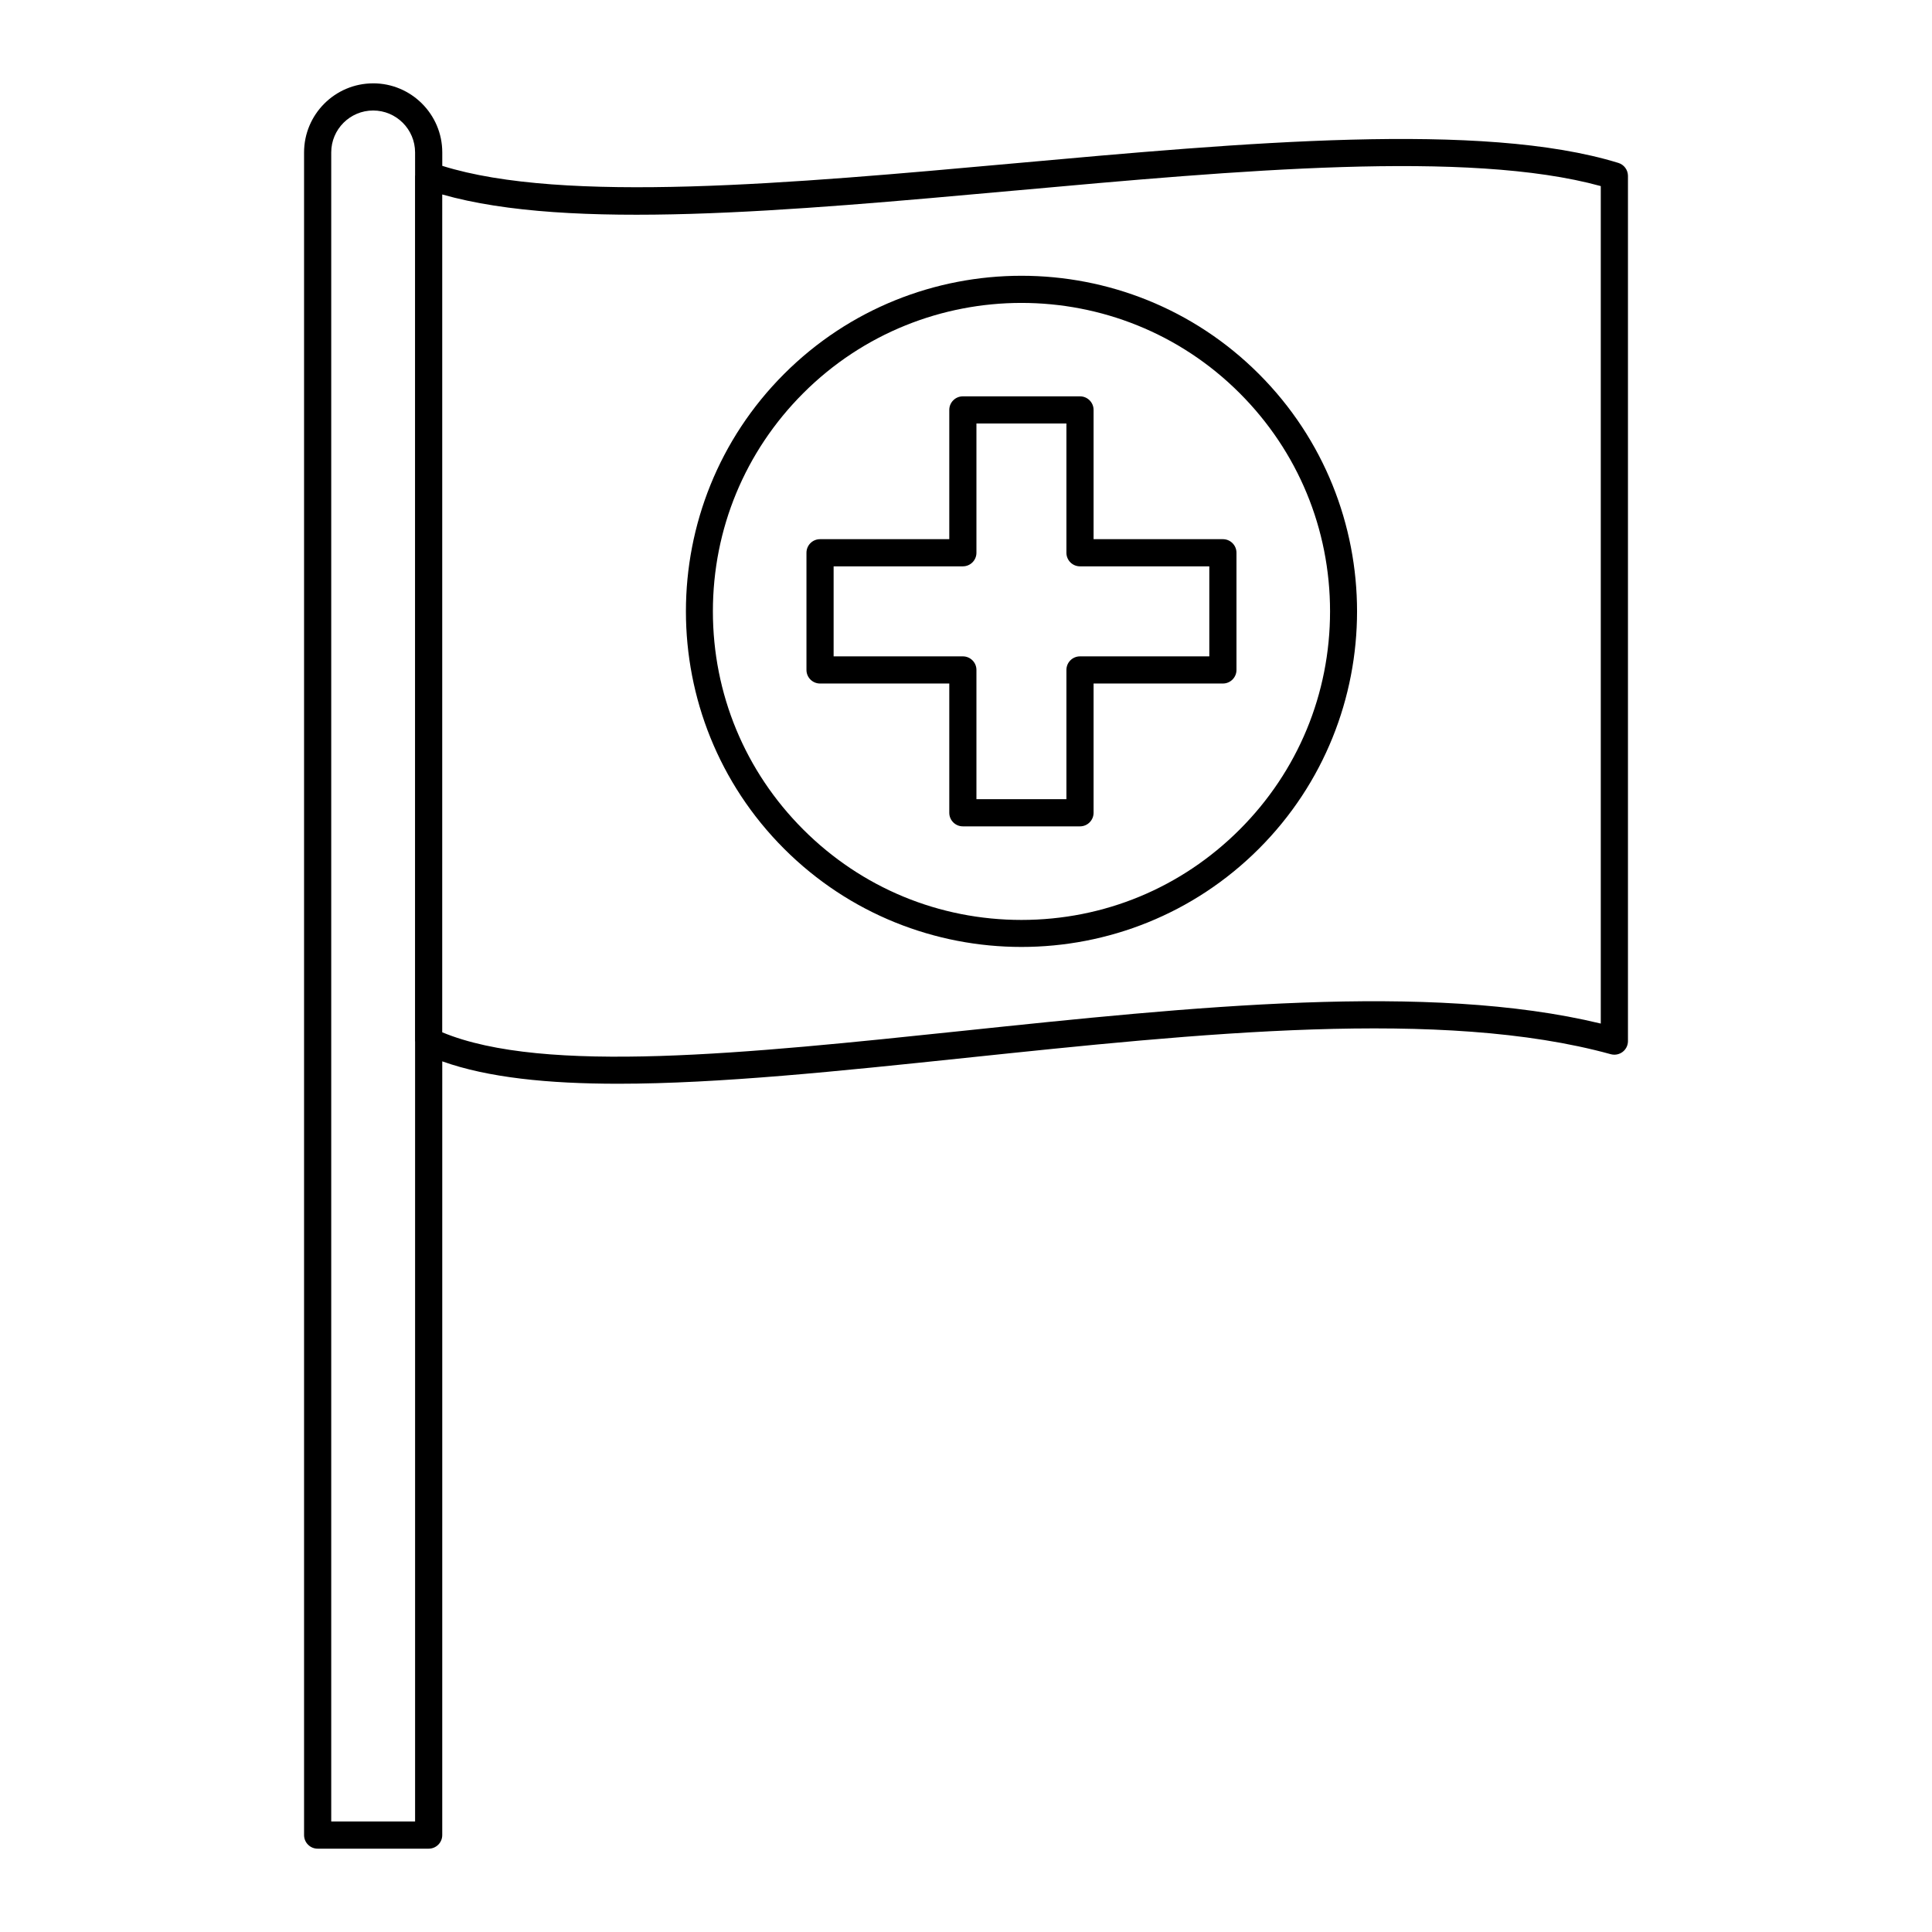
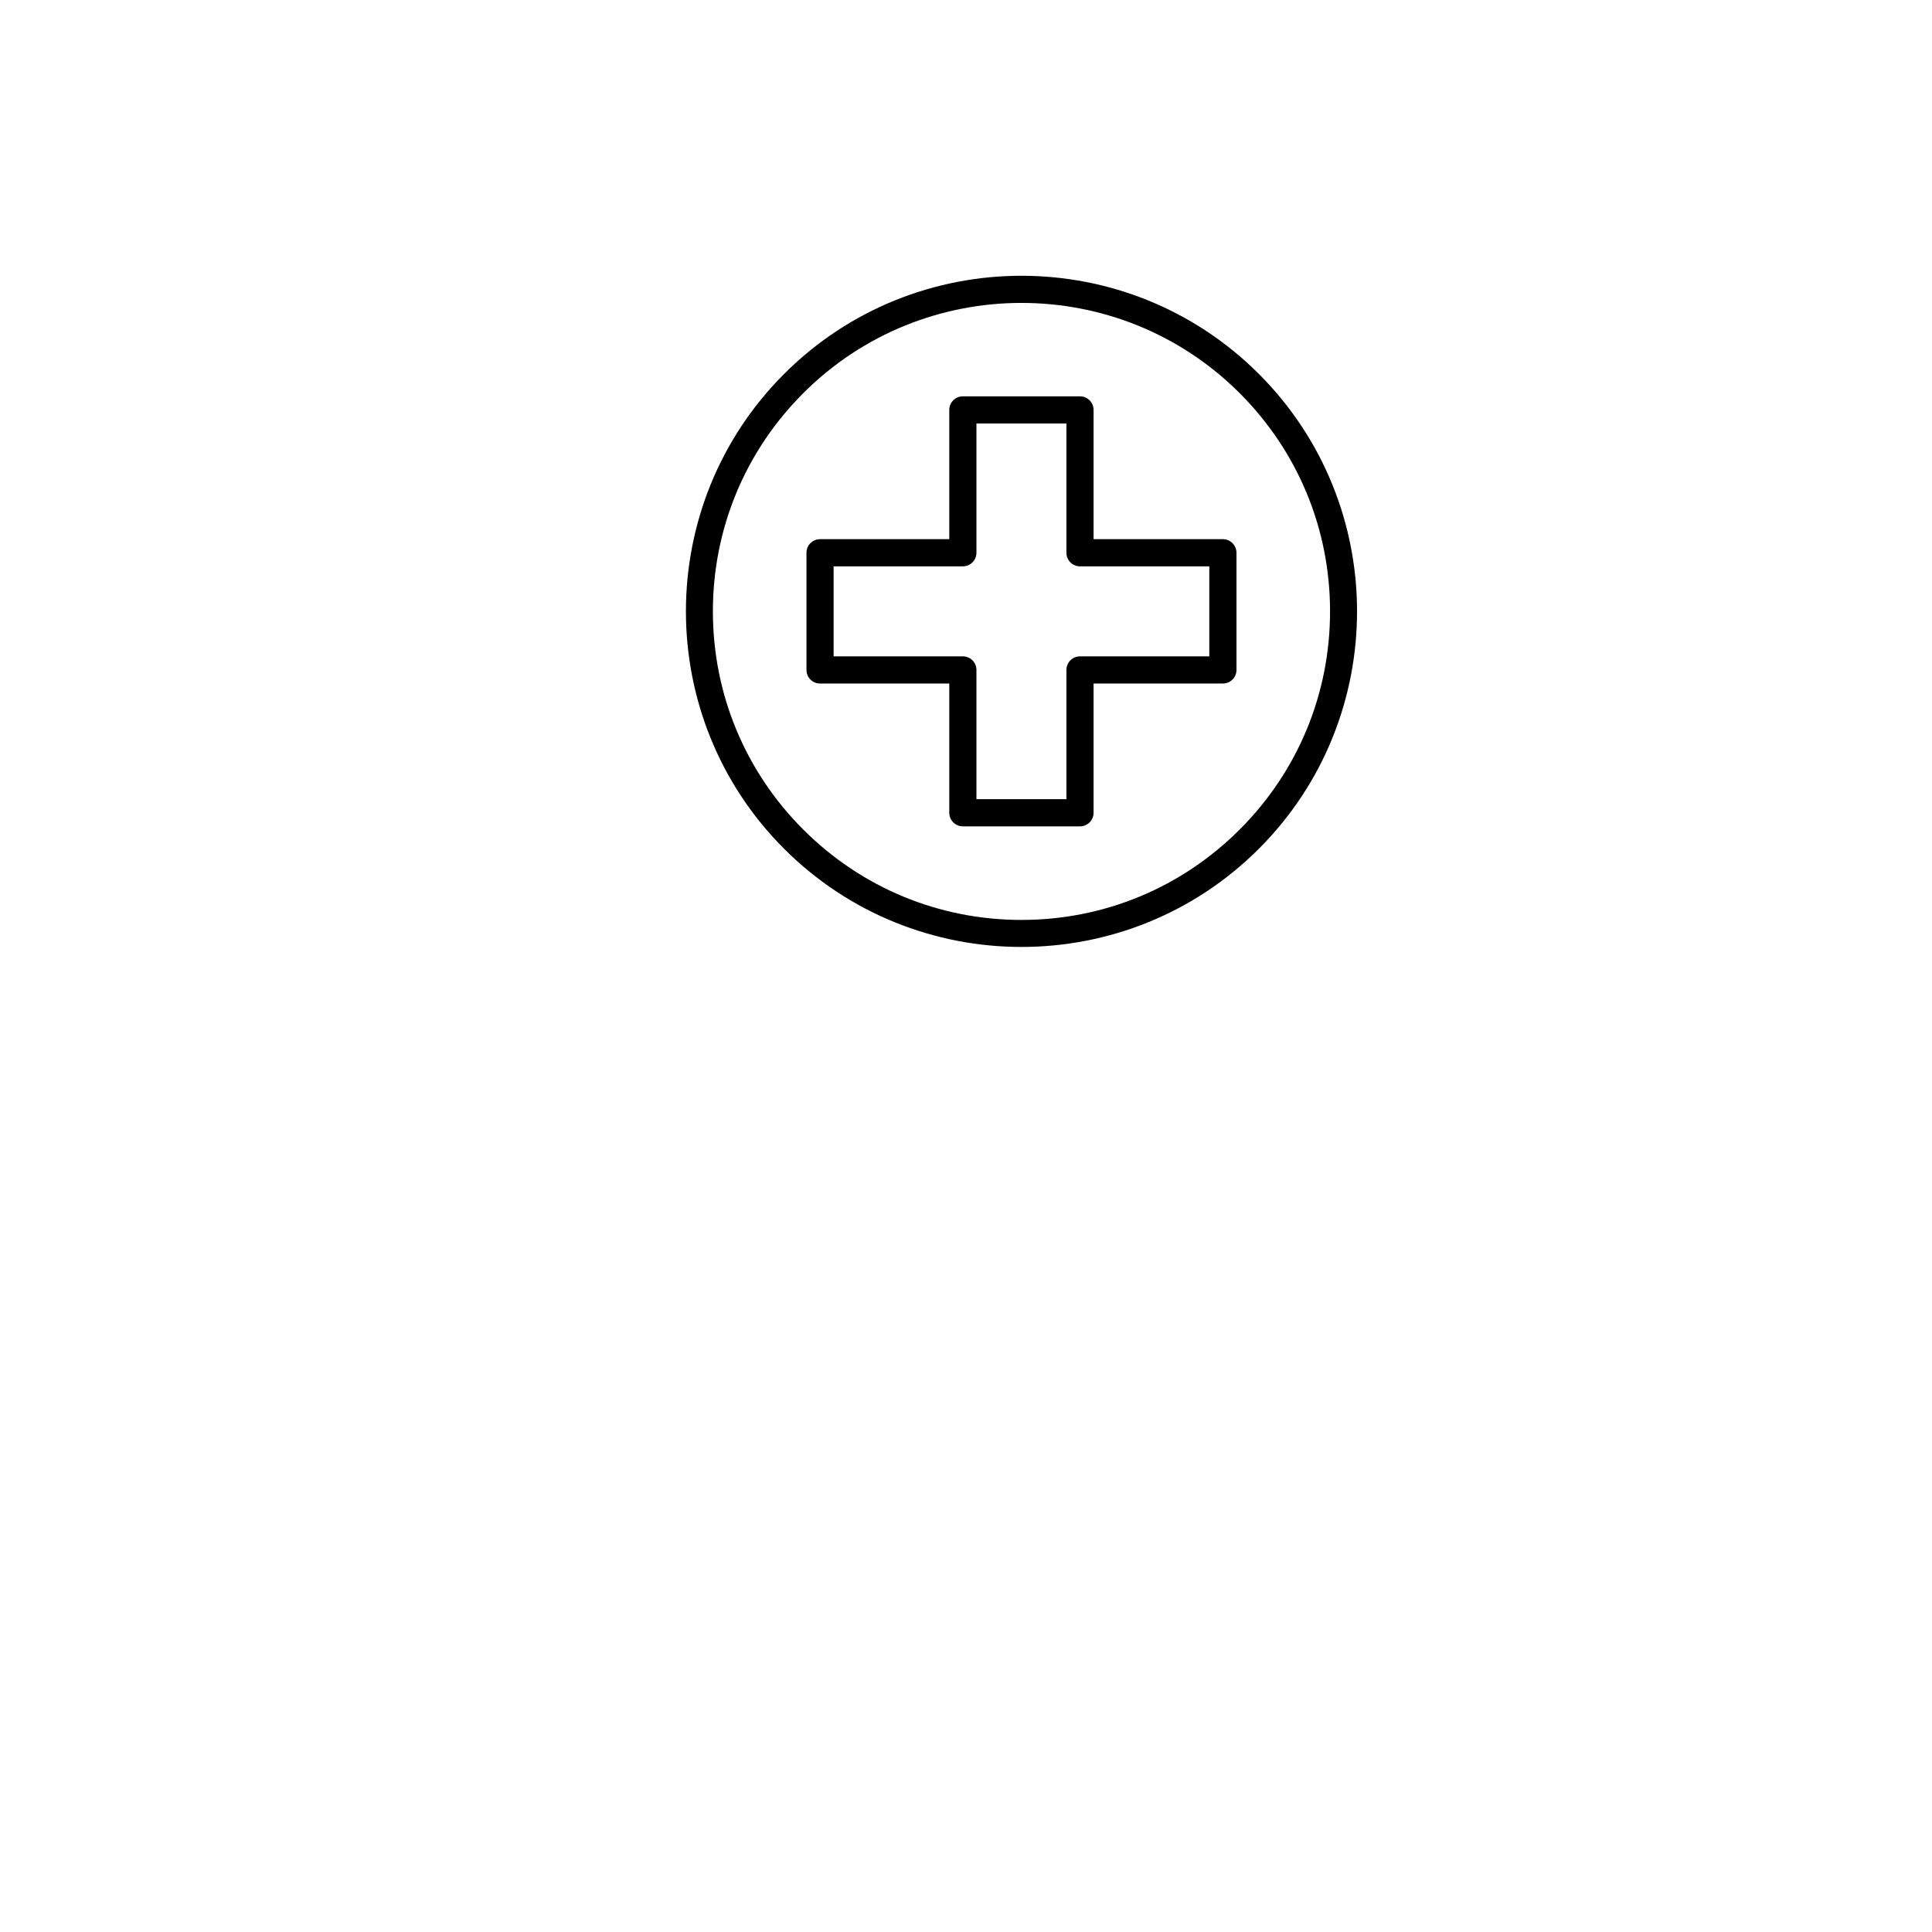
<svg xmlns="http://www.w3.org/2000/svg" fill="#000000" width="800px" height="800px" version="1.1" viewBox="144 144 512 512">
  <g>
    <path d="m414.7 394.95c22.781 0 45.566-8.672 62.914-26.02 34.691-34.691 34.691-91.137 0-125.83-34.691-34.691-91.133-34.691-125.82 0-34.691 34.691-34.691 91.137 0 125.83 17.344 17.344 40.125 26.02 62.91 26.02zm-57.824-146.76c15.941-15.941 36.883-23.914 57.824-23.914s41.883 7.969 57.824 23.914c15.445 15.445 23.953 35.984 23.953 57.824 0 21.844-8.508 42.379-23.953 57.824-15.445 15.445-35.984 23.953-57.824 23.953s-42.379-8.508-57.824-23.953c-15.445-15.445-23.953-35.984-23.953-57.824 0-21.84 8.508-42.379 23.953-57.824z" />
    <path d="m361.32 325.14h34.25v34.254c0 1.988 1.609 3.598 3.598 3.598h31.043c1.988 0 3.598-1.609 3.598-3.598v-34.254h34.27c1.988 0 3.598-1.609 3.598-3.598v-31.055c0-1.988-1.609-3.598-3.598-3.598h-34.27v-34.254c0-1.988-1.609-3.598-3.598-3.598h-31.043c-1.988 0-3.598 1.609-3.598 3.598v34.254h-34.25c-1.988 0-3.598 1.609-3.598 3.598v31.055c0 1.988 1.609 3.598 3.598 3.598zm3.598-31.055h34.25c1.988 0 3.598-1.609 3.598-3.598v-34.254h23.844v34.254c0 1.988 1.609 3.598 3.598 3.598h34.27v23.859h-34.27c-1.988 0-3.598 1.609-3.598 3.598v34.254h-23.844v-34.254c0-1.988-1.609-3.598-3.598-3.598h-34.25z" />
-     <path d="m242.89 166.09c-10.098 0-18.309 8.215-18.309 18.309v445.92c0 1.988 1.609 3.598 3.598 3.598h29.422c1.988 0 3.598-1.609 3.598-3.598l0.004-205.05c12.062 4.312 28.062 5.934 46.602 5.934 26.754 0 58.789-3.363 91.836-6.828 62.234-6.531 126.59-13.289 171.23-1 1.086 0.293 2.242 0.07 3.137-0.609 0.895-0.68 1.418-1.738 1.418-2.863v-229.29c0-1.578-1.031-2.977-2.539-3.438-36.051-11.098-99.305-5.379-160.48 0.148-58.586 5.297-119.03 10.723-151.2 0.629v-3.559c0-10.094-8.215-18.309-18.312-18.309zm11.113 24.41c0 0.039-0.016 0.078-0.016 0.117v229.29c0 0.035 0.012 0.066 0.016 0.098v206.71h-22.223v-442.32c0-6.129 4.981-11.109 11.109-11.109 6.129 0 11.113 4.984 11.113 11.109zm159.04 3.996c59.031-5.34 120.02-10.852 155.18-1.18v221.94c-45.633-11.031-108.48-4.43-169.34 1.957-56.859 5.965-110.64 11.609-137.69 0.355l0.004-222.03c33.801 9.625 91.215 4.438 151.84-1.043z" />
  </g>
</svg>